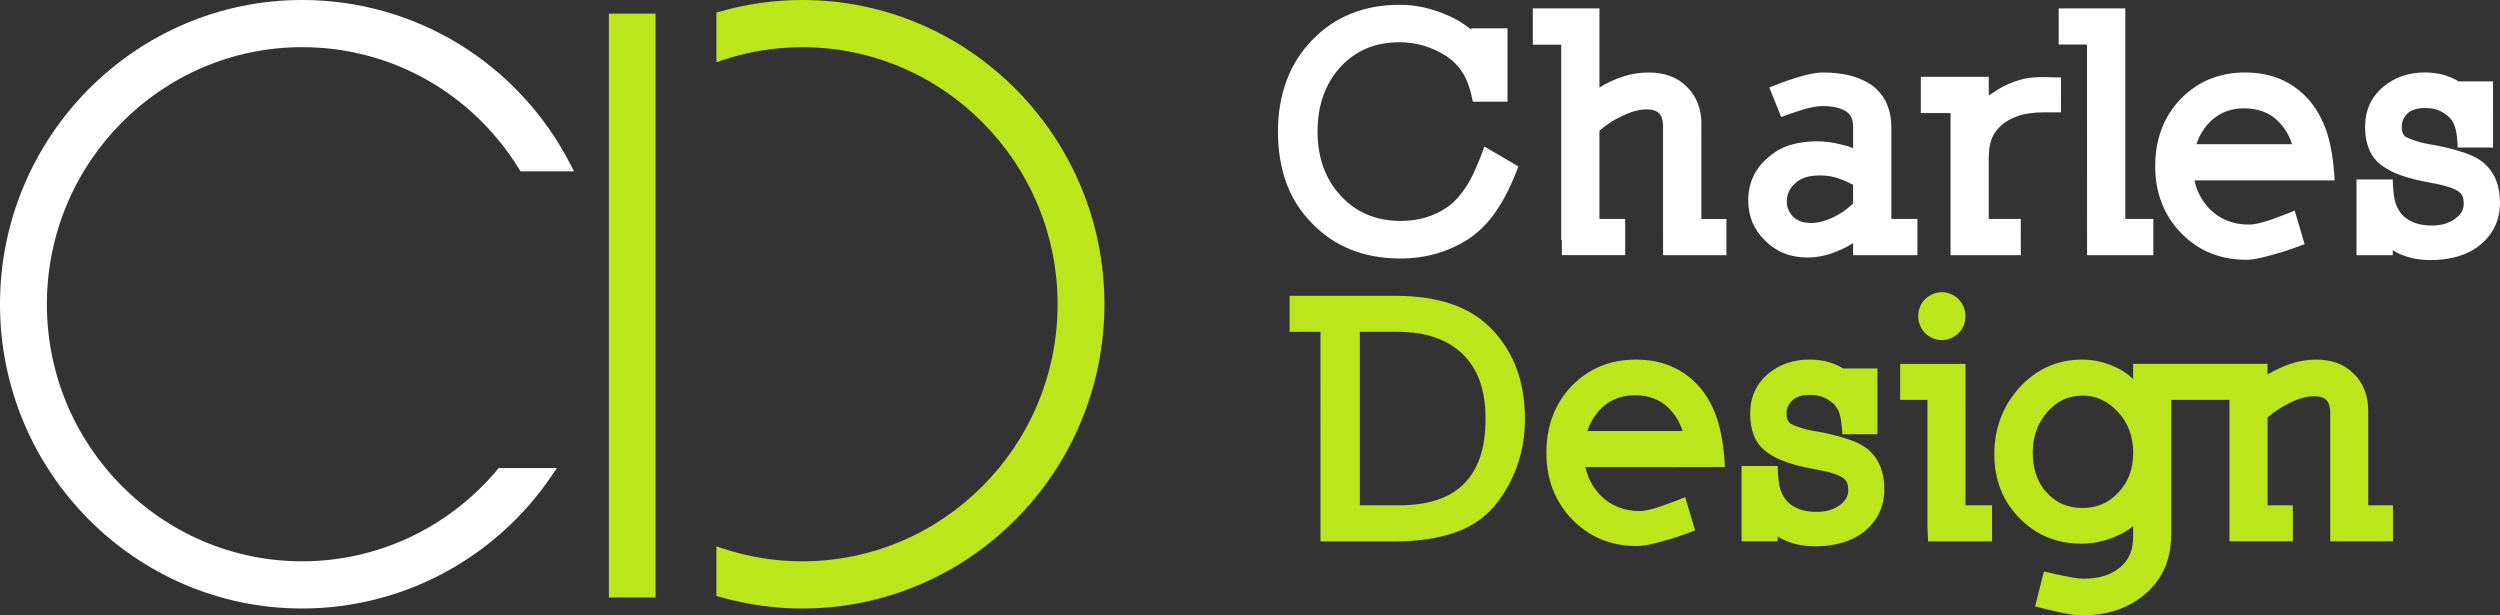
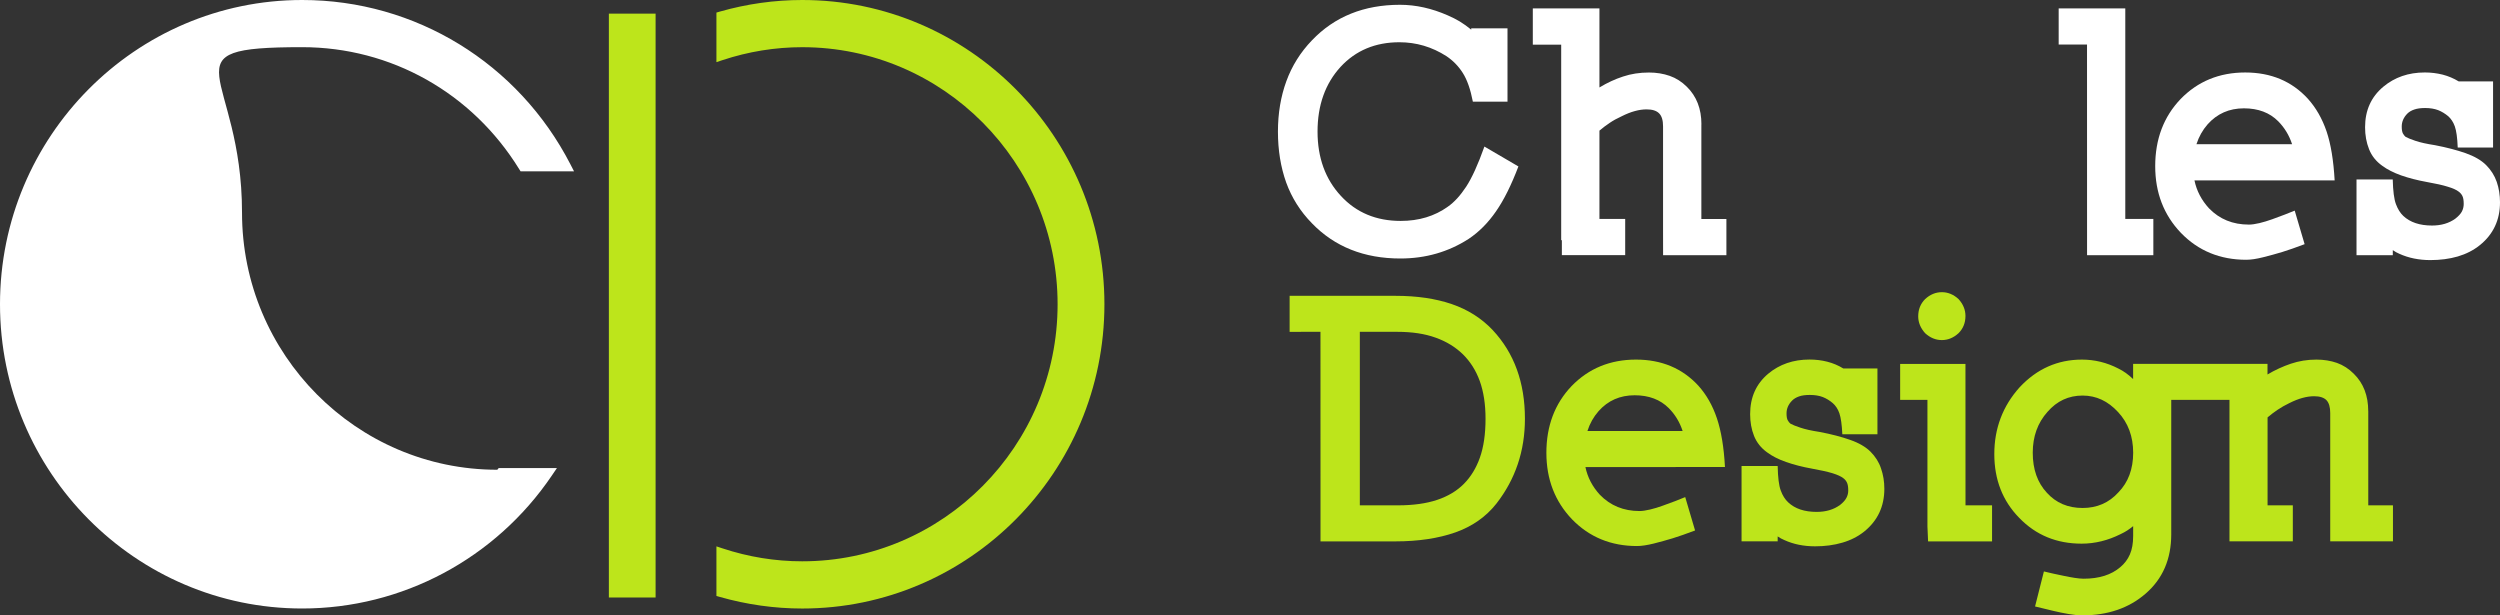
<svg xmlns="http://www.w3.org/2000/svg" version="1.1" id="Layer_1" x="0px" y="0px" width="130px" height="32px" viewBox="0 0 130 32" enable-background="new 0 0 130 32" xml:space="preserve">
  <rect x="0" y="0" width="130" height="32" fill="#333333" stroke="none" />
  <g>
    <path fill="#FFFFFF" d="M72.818,13.442c1.315,0,2.497-0.341,3.551-1.019c0.535-0.357,1.011-0.834,1.421-1.429   c0.412-0.591,0.799-1.371,1.167-2.339l-1.768-1.034c-0.332,0.933-0.648,1.628-0.95,2.09c-0.303,0.459-0.62,0.806-0.952,1.037   c-0.687,0.493-1.504,0.74-2.453,0.74c-1.267,0-2.304-0.431-3.103-1.295c-0.812-0.874-1.219-1.991-1.219-3.351   c0-1.368,0.399-2.492,1.199-3.367c0.79-0.852,1.808-1.278,3.055-1.278c0.881,0,1.697,0.241,2.452,0.726   c0.343,0.231,0.627,0.522,0.848,0.873c0.224,0.351,0.398,0.848,0.523,1.492h1.801V1.474h-1.886v0.069   c-0.196-0.16-0.392-0.303-0.591-0.424c-0.201-0.12-0.41-0.226-0.627-0.319c-0.835-0.367-1.662-0.551-2.487-0.551   c-1.875,0-3.4,0.615-4.577,1.847c-0.598,0.622-1.04,1.329-1.331,2.125c-0.29,0.794-0.438,1.668-0.438,2.623   c0,0.967,0.145,1.848,0.428,2.644c0.288,0.794,0.733,1.503,1.341,2.123C69.399,12.829,70.932,13.442,72.818,13.442z" />
    <path fill="#FFFFFF" d="M88.474,6.464c0-0.807-0.253-1.456-0.757-1.951c-0.265-0.264-0.562-0.453-0.892-0.568   c-0.332-0.116-0.693-0.174-1.079-0.174c-0.482,0-0.931,0.069-1.348,0.209c-0.418,0.135-0.825,0.325-1.227,0.568v-4.11h-3.465v1.884   h1.476V12.49h0.035v0.778h3.293v-1.882h-1.339V6.793c0.16-0.138,0.337-0.271,0.523-0.396c0.188-0.129,0.397-0.243,0.625-0.347   c0.252-0.127,0.484-0.219,0.696-0.275c0.211-0.058,0.414-0.087,0.609-0.087c0.296,0,0.513,0.067,0.651,0.208   c0.137,0.137,0.204,0.361,0.204,0.672v5.37l0.002,1.331h3.292v-1.882h-1.302V6.464z" />
-     <path fill="#FFFFFF" d="M93.979,13.39c0.422,0,0.838-0.068,1.242-0.207c0.405-0.14,0.787-0.319,1.14-0.536v0.622h3.345v-1.883   h-1.354v-4.75c0-0.46-0.079-0.873-0.241-1.242c-0.159-0.368-0.41-0.684-0.754-0.95c-0.333-0.229-0.712-0.399-1.14-0.511   c-0.43-0.108-0.908-0.164-1.433-0.162c-0.241,0-0.521,0.04-0.841,0.121c-0.321,0.081-0.625,0.169-0.908,0.268   c-0.287,0.099-0.631,0.227-1.029,0.389l0.616,1.538c0.126-0.048,0.279-0.104,0.456-0.166c0.178-0.062,0.364-0.126,0.565-0.189   c0.2-0.064,0.396-0.115,0.592-0.156c0.194-0.039,0.366-0.061,0.515-0.061c0.297,0,0.55,0.025,0.755,0.078   c0.207,0.052,0.377,0.123,0.513,0.214c0.105,0.072,0.188,0.168,0.251,0.298c0.062,0.124,0.093,0.304,0.093,0.532v1.07   c-0.103-0.047-0.205-0.082-0.309-0.113c-0.102-0.027-0.197-0.054-0.292-0.074c-0.445-0.116-0.869-0.173-1.269-0.173   c-0.513,0-0.984,0.065-1.414,0.197c-0.429,0.134-0.808,0.349-1.142,0.648c-0.687,0.585-1.028,1.329-1.028,2.228   c0,0.829,0.29,1.524,0.873,2.088C92.363,13.096,93.098,13.39,93.979,13.39z M93.343,9.538c0.124-0.128,0.293-0.228,0.506-0.302   c0.21-0.076,0.478-0.114,0.799-0.114c0.364,0,0.702,0.06,1.011,0.175c0.228,0.079,0.464,0.185,0.702,0.311v0.966   c-0.274,0.276-0.594,0.508-0.961,0.691c-0.435,0.219-0.841,0.328-1.217,0.328c-0.229,0-0.417-0.027-0.566-0.086   s-0.273-0.139-0.377-0.242c-0.218-0.229-0.327-0.488-0.327-0.778C92.912,10.108,93.058,9.79,93.343,9.538z" />
-     <path fill="#FFFFFF" d="M101.428,11.938v1.331h3.654l-0.002-1.883h-1.665V8.276c0-0.483,0.06-0.852,0.172-1.105   c0.115-0.254,0.276-0.47,0.481-0.654c0.217-0.197,0.505-0.356,0.866-0.486c0.358-0.124,0.814-0.189,1.363-0.189h0.875l-0.002-1.812   l-0.855-0.018c-0.4-0.011-0.759,0.018-1.072,0.086c-0.315,0.07-0.661,0.197-1.038,0.381c-0.159,0.08-0.319,0.176-0.48,0.285   c-0.16,0.11-0.263,0.176-0.31,0.198V3.993h-3.532v1.885h1.545V11.938z" />
    <polygon fill="#FFFFFF" points="108.527,11.938 108.527,13.269 111.974,13.269 111.974,11.386 110.515,11.386 110.515,0.438    107.051,0.438 107.051,2.317 108.525,2.317  " />
    <path fill="#FFFFFF" d="M116.805,13.508c0.24,0,0.532-0.044,0.874-0.13c0.343-0.085,0.676-0.178,0.997-0.274   c0.319-0.1,0.709-0.233,1.164-0.407l-0.515-1.744c-0.137,0.057-0.312,0.127-0.521,0.207c-0.214,0.083-0.43,0.163-0.654,0.243   c-0.224,0.08-0.443,0.147-0.659,0.199c-0.218,0.051-0.401,0.077-0.549,0.077c-0.836,0-1.525-0.281-2.074-0.846   c-0.391-0.427-0.643-0.909-0.756-1.452h7.29c-0.059-1.035-0.196-1.885-0.42-2.547c-0.226-0.662-0.548-1.227-0.973-1.7   c-0.833-0.909-1.918-1.365-3.258-1.365c-1.348,0-2.47,0.463-3.362,1.383c-0.879,0.922-1.318,2.084-1.318,3.488   c0,1.381,0.444,2.536,1.339,3.472C114.312,13.043,115.444,13.508,116.805,13.508z M114.797,6.464   c0.492-0.551,1.12-0.831,1.887-0.831c0.744,0,1.338,0.225,1.784,0.674c0.331,0.336,0.571,0.733,0.721,1.193h-4.974   C114.342,7.106,114.534,6.764,114.797,6.464z" />
    <path fill="#FFFFFF" d="M129.831,9.459c-0.114-0.328-0.297-0.618-0.549-0.871s-0.608-0.459-1.065-0.622   c-0.457-0.16-0.988-0.299-1.596-0.416c-0.432-0.067-0.77-0.142-1.012-0.224c-0.237-0.081-0.41-0.149-0.514-0.207   c-0.056-0.045-0.104-0.105-0.145-0.182c-0.038-0.074-0.06-0.191-0.06-0.354c0-0.253,0.097-0.477,0.29-0.674   c0.093-0.092,0.21-0.163,0.362-0.214c0.147-0.052,0.335-0.078,0.566-0.078c0.263,0,0.486,0.039,0.677,0.111   c0.187,0.075,0.361,0.181,0.524,0.317c0.145,0.13,0.262,0.305,0.342,0.529c0.079,0.224,0.131,0.591,0.15,1.097h1.838V4.234h-1.785   c-0.262-0.159-0.541-0.277-0.838-0.354c-0.298-0.074-0.608-0.112-0.925-0.112c-0.85,0-1.567,0.249-2.161,0.744   c-0.632,0.53-0.946,1.229-0.946,2.105c0,0.416,0.069,0.795,0.207,1.141c0.135,0.345,0.365,0.634,0.687,0.863   c0.263,0.194,0.591,0.361,0.984,0.5c0.393,0.138,0.842,0.254,1.35,0.346c0.455,0.08,0.814,0.16,1.077,0.244   c0.265,0.078,0.452,0.165,0.568,0.257c0.077,0.057,0.143,0.132,0.188,0.224c0.047,0.092,0.068,0.23,0.068,0.415   c0,0.139-0.031,0.267-0.093,0.388c-0.062,0.12-0.177,0.245-0.339,0.373c-0.33,0.24-0.734,0.36-1.214,0.36   c-0.643,0-1.14-0.167-1.495-0.5c-0.158-0.149-0.287-0.354-0.383-0.613c-0.098-0.259-0.152-0.688-0.166-1.284h-1.884v3.938h1.887   v-0.261c0.114,0.08,0.229,0.143,0.342,0.19c0.479,0.218,1.02,0.327,1.612,0.327c0.514,0,0.991-0.062,1.425-0.188   c0.436-0.129,0.819-0.323,1.149-0.59C129.65,12.185,130,11.44,130,10.521C130,10.142,129.944,9.789,129.831,9.459z" />
    <path fill="#BDE51B" d="M75.49,15.812c-0.843-0.287-1.815-0.429-2.917-0.429H67.06v1.873l1.604-0.002l0.002,9.572v1.326h3.892   c1.193,0,2.23-0.157,3.114-0.465c0.881-0.311,1.595-0.809,2.14-1.498c0.991-1.271,1.484-2.742,1.484-4.416   c0-1.879-0.558-3.413-1.672-4.605C77.043,16.551,76.331,16.1,75.49,15.812z M76.958,23.786c-0.192,0.549-0.473,1.008-0.836,1.375   c-0.364,0.366-0.828,0.646-1.393,0.834c-0.562,0.188-1.242,0.283-2.038,0.283h-1.98v-9.023h1.946c0.774,0,1.438,0.101,1.996,0.303   c0.558,0.199,1.031,0.489,1.419,0.866c0.384,0.38,0.678,0.843,0.877,1.393c0.198,0.551,0.299,1.204,0.299,1.958   C77.248,22.566,77.151,23.235,76.958,23.786z" />
    <path fill="#BDE51B" d="M89.278,21.748c-0.221-0.656-0.541-1.222-0.963-1.692c-0.831-0.903-1.914-1.357-3.243-1.357   c-1.343,0-2.458,0.459-3.348,1.375c-0.875,0.918-1.312,2.074-1.312,3.474c0,1.372,0.443,2.524,1.331,3.454   c0.899,0.926,2.025,1.392,3.379,1.392c0.24,0,0.529-0.045,0.87-0.129c0.342-0.086,0.673-0.179,0.99-0.274   c0.319-0.099,0.705-0.234,1.162-0.406l-0.513-1.736c-0.137,0.059-0.311,0.128-0.522,0.209c-0.209,0.078-0.426,0.159-0.648,0.238   c-0.222,0.083-0.439,0.147-0.656,0.199c-0.217,0.05-0.398,0.079-0.547,0.079c-0.829,0-1.517-0.282-2.064-0.845   c-0.388-0.423-0.64-0.905-0.752-1.442l7.256-0.002C89.643,23.253,89.501,22.408,89.278,21.748z M82.547,22.41   c0.125-0.39,0.317-0.731,0.579-1.03c0.489-0.551,1.114-0.826,1.877-0.826c0.74,0,1.332,0.225,1.775,0.671   c0.33,0.334,0.569,0.729,0.718,1.186H82.547z" />
    <path fill="#BDE51B" d="M97.272,23.493c-0.251-0.251-0.603-0.458-1.058-0.617c-0.457-0.162-0.984-0.299-1.588-0.414   c-0.435-0.067-0.769-0.142-1.007-0.224c-0.239-0.079-0.411-0.148-0.512-0.205c-0.058-0.045-0.105-0.105-0.146-0.182   c-0.04-0.072-0.061-0.19-0.061-0.353c0-0.252,0.097-0.476,0.292-0.67c0.09-0.091,0.211-0.163,0.357-0.214   c0.148-0.053,0.336-0.077,0.562-0.077c0.262,0,0.486,0.037,0.674,0.109c0.189,0.075,0.361,0.182,0.521,0.318   c0.146,0.129,0.264,0.302,0.341,0.524c0.078,0.223,0.13,0.59,0.154,1.092h1.826v-3.419h-1.774   c-0.264-0.162-0.542-0.278-0.837-0.353c-0.296-0.076-0.604-0.112-0.923-0.112c-0.842,0-1.558,0.247-2.148,0.739   c-0.626,0.527-0.938,1.227-0.938,2.097c0,0.412,0.066,0.791,0.203,1.135c0.138,0.342,0.363,0.629,0.684,0.858   c0.262,0.194,0.588,0.361,0.982,0.498c0.392,0.138,0.839,0.254,1.338,0.344c0.455,0.081,0.812,0.161,1.076,0.24   c0.263,0.082,0.449,0.168,0.563,0.258c0.08,0.059,0.143,0.133,0.187,0.225c0.045,0.092,0.069,0.229,0.069,0.413   c0,0.138-0.031,0.266-0.096,0.387c-0.062,0.119-0.171,0.242-0.332,0.369c-0.33,0.239-0.733,0.359-1.212,0.359   c-0.637,0-1.132-0.165-1.485-0.499c-0.158-0.146-0.289-0.351-0.382-0.607c-0.1-0.26-0.15-0.685-0.163-1.282h-1.878v3.92h1.878   v-0.257c0.113,0.077,0.227,0.142,0.341,0.187c0.479,0.22,1.014,0.328,1.605,0.328c0.513,0,0.983-0.063,1.416-0.19   c0.433-0.125,0.814-0.319,1.145-0.584c0.691-0.562,1.04-1.299,1.04-2.217c0-0.379-0.059-0.732-0.172-1.057   C97.706,24.034,97.522,23.746,97.272,23.493z" />
    <path fill="#BDE51B" d="M100.976,17.684c0.317,0,0.608-0.119,0.869-0.359c0.241-0.241,0.359-0.539,0.359-0.896   c0-0.319-0.118-0.611-0.359-0.876c-0.261-0.241-0.552-0.36-0.869-0.36c-0.319,0-0.609,0.119-0.87,0.36   c-0.239,0.242-0.359,0.539-0.359,0.896c0,0.318,0.12,0.611,0.359,0.876C100.366,17.564,100.656,17.684,100.976,17.684z" />
    <polygon fill="#BDE51B" points="102.204,18.923 98.808,18.923 98.808,20.794 100.227,20.794 100.227,27.378 100.26,28.151    103.587,28.151 103.587,26.278 102.206,26.278  " />
    <path fill="#BDE51B" d="M123.148,21.378c0-0.802-0.248-1.449-0.748-1.94c-0.263-0.265-0.557-0.452-0.881-0.568   c-0.324-0.113-0.68-0.171-1.066-0.171c-0.466,0-0.909,0.071-1.331,0.214c-0.419,0.144-0.826,0.328-1.212,0.56v-0.551h-2.986h-0.462   h-3.54v0.79c-0.247-0.239-0.505-0.422-0.767-0.548c-0.603-0.312-1.234-0.465-1.894-0.465c-1.265,0-2.346,0.481-3.243,1.442   c-0.876,0.977-1.314,2.133-1.314,3.474c0,1.327,0.433,2.435,1.297,3.315c0.865,0.896,1.945,1.34,3.243,1.34   c0.693,0,1.37-0.166,2.031-0.498c0.125-0.057,0.238-0.121,0.343-0.188c0.102-0.067,0.202-0.143,0.306-0.225v0.517   c0,0.379-0.057,0.695-0.17,0.954c-0.112,0.257-0.279,0.479-0.496,0.66c-0.468,0.402-1.102,0.603-1.911,0.603   c-0.127,0-0.278-0.016-0.461-0.043c-0.182-0.029-0.37-0.062-0.562-0.104c-0.194-0.039-0.382-0.079-0.562-0.119   c-0.184-0.04-0.342-0.078-0.479-0.112l-0.46,1.821c0.375,0.093,0.691,0.169,0.956,0.231c0.261,0.062,0.528,0.119,0.803,0.164   c0.273,0.047,0.5,0.069,0.682,0.069c1.345,0,2.445-0.379,3.312-1.134c0.886-0.769,1.329-1.794,1.329-3.079v-6.993h1.561h0.46h1.007   v6.033v1.324h3.294v-1.875h-1.314v-4.571c0.161-0.138,0.333-0.269,0.521-0.395c0.188-0.127,0.39-0.242,0.605-0.345   c0.252-0.127,0.481-0.217,0.689-0.273c0.214-0.059,0.414-0.088,0.608-0.088c0.295,0,0.51,0.07,0.641,0.207   c0.13,0.137,0.195,0.361,0.195,0.671v5.345v1.324h3.262v-1.875h-1.284V21.378z M110.155,25.605c-0.489,0.54-1.11,0.81-1.86,0.81   c-0.762,0-1.383-0.264-1.859-0.793c-0.489-0.525-0.733-1.219-0.733-2.077c0-0.849,0.255-1.557,0.769-2.131   c0.488-0.562,1.096-0.845,1.824-0.845c0.705,0,1.319,0.287,1.845,0.86c0.522,0.562,0.784,1.267,0.784,2.115   C110.924,24.391,110.669,25.079,110.155,25.605z" />
    <g>
      <rect x="31.661" y="0.709" fill="#BDE51B" width="2.43" height="30.361" />
      <path fill="#BDE51B" d="M41.717,0c-1.446,0-2.887,0.204-4.285,0.602l-0.178,0.052v2.578l0.321-0.107    c1.341-0.444,2.734-0.671,4.142-0.671c7.323,0,13.278,5.997,13.278,13.368S49.04,29.188,41.717,29.188    c-1.408,0-2.8-0.227-4.142-0.671l-0.321-0.106v2.579l0.178,0.051c1.398,0.397,2.838,0.602,4.285,0.602    c8.666,0,15.713-7.097,15.713-15.821C57.43,7.099,50.382,0,41.717,0z" />
-       <path fill="#FFFFFF" d="M15.712,2.453c4.618,0,8.837,2.371,11.284,6.339l0.073,0.117h2.781l-0.186-0.361    C26.948,3.276,21.602,0,15.712,0C7.048,0,0,7.099,0,15.821c0,8.725,7.048,15.821,15.712,15.821c5.198,0,10.052-2.586,12.986-6.916    l0.263-0.388h-3.027l-0.074,0.089c-2.537,3.024-6.236,4.761-10.147,4.761c-7.32,0-13.275-5.996-13.275-13.367    S8.392,2.453,15.712,2.453z" />
+       <path fill="#FFFFFF" d="M15.712,2.453c4.618,0,8.837,2.371,11.284,6.339l0.073,0.117h2.781l-0.186-0.361    C26.948,3.276,21.602,0,15.712,0C7.048,0,0,7.099,0,15.821c0,8.725,7.048,15.821,15.712,15.821c5.198,0,10.052-2.586,12.986-6.916    l0.263-0.388h-3.027l-0.074,0.089c-7.32,0-13.275-5.996-13.275-13.367    S8.392,2.453,15.712,2.453z" />
    </g>
  </g>
</svg>